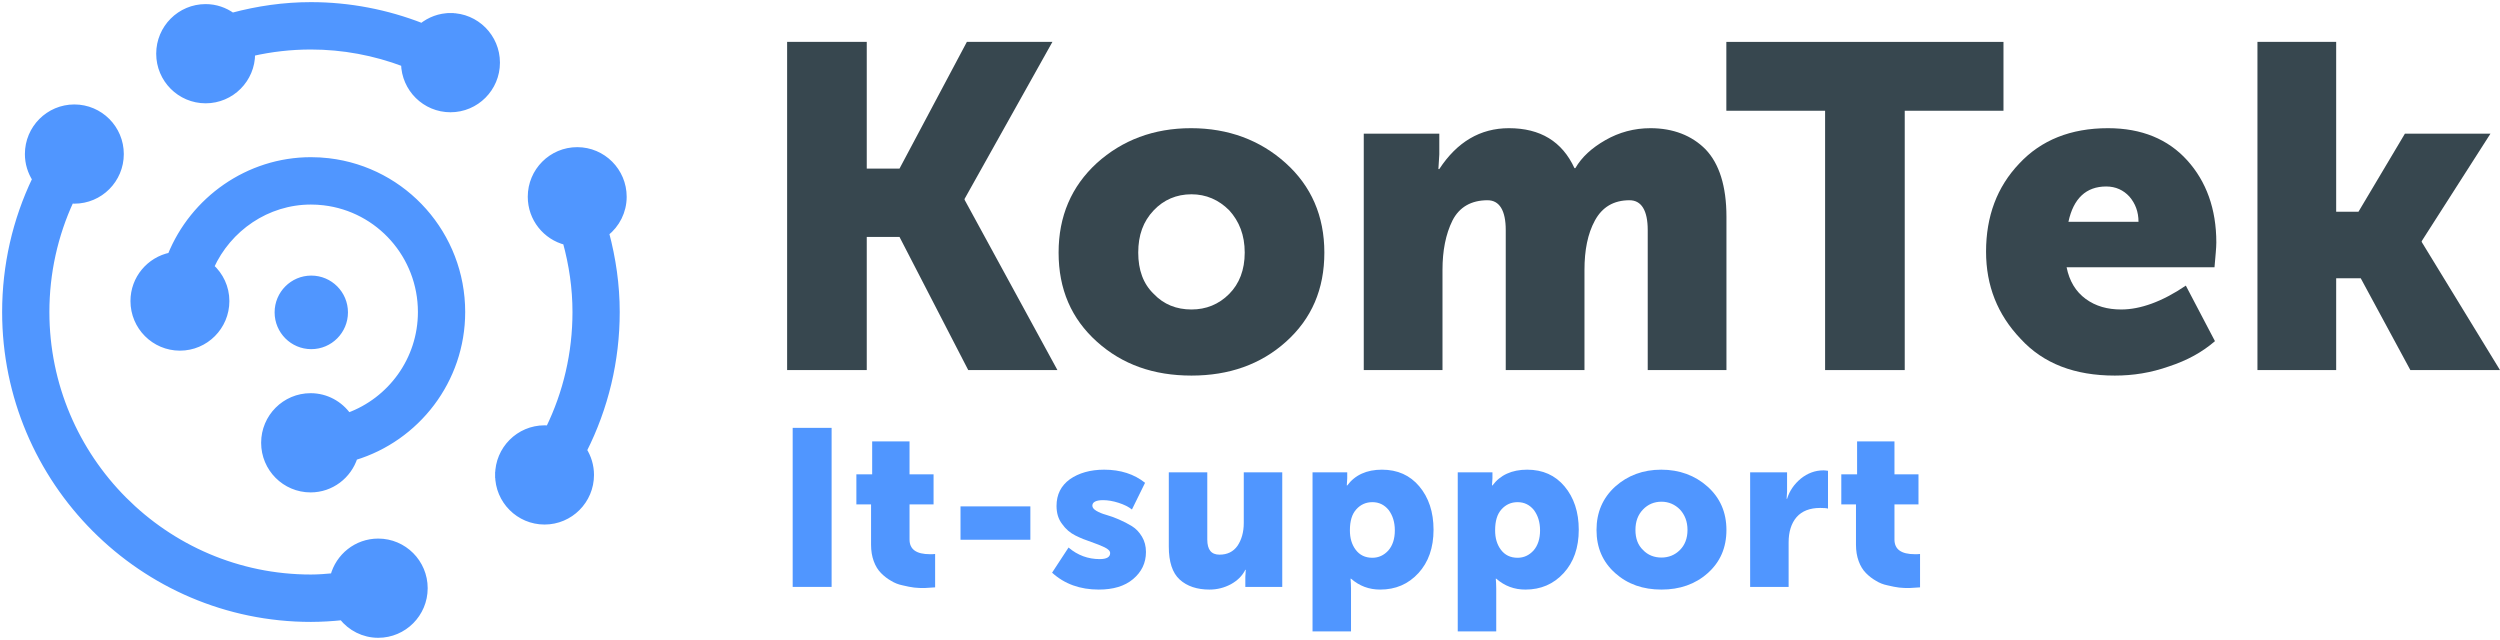
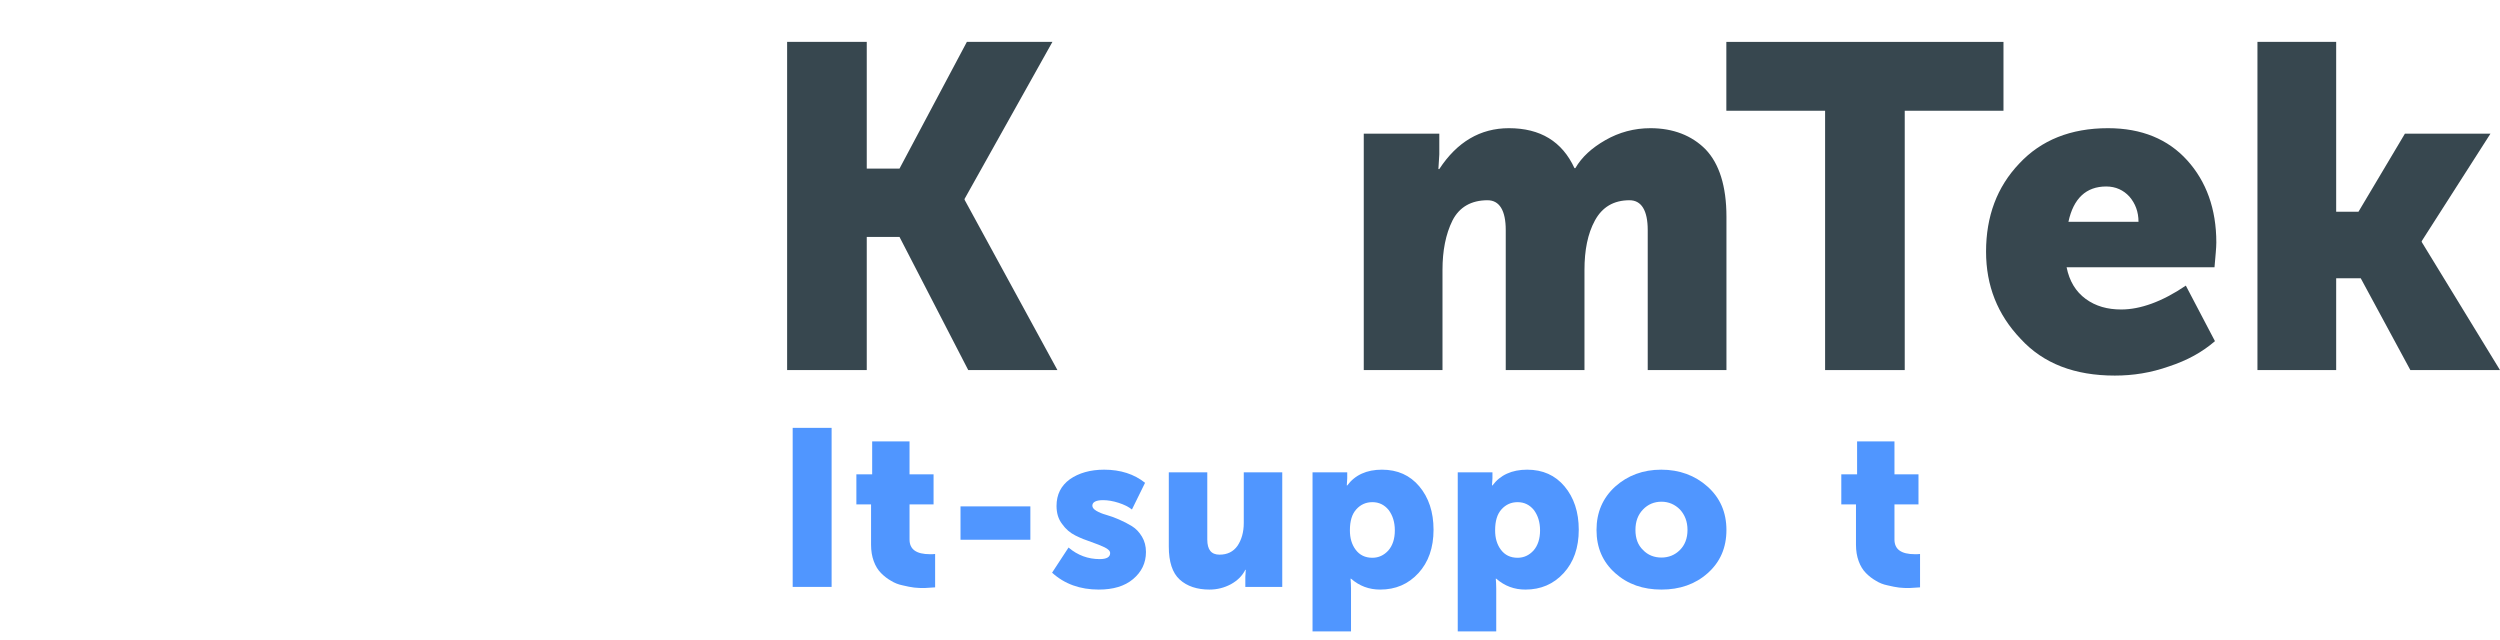
<svg xmlns="http://www.w3.org/2000/svg" width="586" height="150" viewBox="0 0 586 150" fill="none">
-   <path d="M184.5 86.745V9.821H203.167V39.515H210.847L226.634 9.821H246.687L226.1 46.615V46.831L247.86 86.745H226.954L210.847 55.545H203.167V86.745H184.5Z" fill="#37474F" />
-   <path d="M248.135 59.203C248.135 50.704 251.122 43.711 257.095 38.224C263.069 32.845 270.429 30.047 279.175 30.047C287.922 30.047 295.389 32.845 301.362 38.224C307.336 43.603 310.429 50.596 310.429 59.203C310.429 67.81 307.442 74.695 301.469 80.074C295.495 85.454 288.029 88.036 279.282 88.036C270.429 88.036 263.069 85.454 257.095 80.074C251.122 74.695 248.135 67.81 248.135 59.203ZM266.802 59.203C266.802 63.291 267.975 66.519 270.429 68.886C272.775 71.36 275.762 72.543 279.282 72.543C282.695 72.543 285.682 71.36 288.135 68.886C290.482 66.519 291.762 63.291 291.762 59.203C291.762 55.115 290.482 51.887 288.135 49.305C285.682 46.831 282.695 45.54 279.282 45.54C275.762 45.54 272.775 46.831 270.429 49.305C267.975 51.887 266.802 55.115 266.802 59.203Z" fill="#37474F" />
+   <path d="M184.5 86.745V9.821H203.167V39.515H210.847L226.634 9.821H246.687L226.1 46.615V46.831L247.86 86.745H226.954L210.847 55.545H203.167V86.745H184.5" fill="#37474F" />
  <path d="M319.666 86.745V31.338H337.373V36.18L337.16 39.623H337.373C341.533 33.275 346.973 30.047 353.693 30.047C361.053 30.047 366.173 33.167 369.053 39.407H369.267C370.76 36.825 373.107 34.673 376.307 32.845C379.507 31.016 383.027 30.047 386.867 30.047C392.2 30.047 396.573 31.769 399.773 34.996C402.973 38.331 404.68 43.603 404.68 50.811V86.745H386.227V53.931C386.227 49.305 384.733 46.938 381.96 46.938C378.227 46.938 375.56 48.552 373.853 51.672C372.147 54.792 371.4 58.665 371.4 63.291V86.745H352.947V53.931C352.947 49.305 351.453 46.938 348.68 46.938C344.84 46.938 342.066 48.552 340.466 51.672C338.866 54.9 338.12 58.773 338.12 63.291V86.745H319.666Z" fill="#37474F" />
  <path d="M427.803 86.745V25.959H404.656V9.821H469.616V25.959H446.469V86.745H427.803Z" fill="#37474F" />
  <path d="M465.532 58.988C465.532 50.704 468.092 43.818 473.319 38.331C478.439 32.845 485.372 30.047 494.119 30.047C502.012 30.047 508.199 32.629 512.679 37.578C517.159 42.527 519.506 48.982 519.506 56.836C519.506 58.127 519.292 60.064 519.079 62.646H484.412C485.052 65.873 486.545 68.348 488.892 70.069C491.239 71.79 494.012 72.543 497.212 72.543C501.692 72.543 506.812 70.715 512.359 66.949L519.186 79.967C516.199 82.549 512.679 84.485 508.412 85.884C504.146 87.39 499.985 88.036 495.719 88.036C486.332 88.036 478.972 85.239 473.639 79.429C468.199 73.727 465.532 66.949 465.532 58.988ZM484.839 51.995H501.265C501.265 49.628 500.519 47.691 499.132 46.078C497.745 44.571 495.932 43.711 493.692 43.711C488.999 43.711 486.012 46.508 484.839 51.995Z" fill="#37474F" />
  <path d="M529.146 86.745V9.821H547.6V49.628H552.827L563.707 31.338H583.76L567.653 56.513V56.728L586 86.745H564.987L553.36 65.228H547.6V86.745H529.146Z" fill="#37474F" />
  <path d="M185.804 137.571V100.289H194.929V137.571H185.804Z" fill="#5096FF" />
  <path d="M204.175 127.664V118.226H200.734V111.187H204.436V103.47H213.196V111.187H218.828V118.226H213.196V126.465C213.196 128.759 214.76 129.906 217.993 129.906C218.41 129.906 218.775 129.906 219.193 129.854V137.676C217.837 137.78 217.003 137.832 216.742 137.832C215.908 137.832 215.073 137.832 214.291 137.728C213.509 137.624 212.623 137.467 211.58 137.206C210.537 136.998 209.65 136.633 208.816 136.111C207.982 135.642 207.252 135.069 206.522 134.339C205.792 133.609 205.218 132.67 204.801 131.523C204.384 130.376 204.175 129.124 204.175 127.664Z" fill="#5096FF" />
  <path d="M225.144 126.517V118.696H241.517V126.517H225.144Z" fill="#5096FF" />
  <path d="M246.608 134.234L250.466 128.342C252.604 130.167 255.055 131.054 257.766 131.054C259.383 131.054 260.217 130.584 260.217 129.646C260.217 129.124 259.748 128.707 258.914 128.29C258.027 127.873 256.984 127.456 255.785 127.039C254.534 126.621 253.334 126.152 252.083 125.526C250.831 124.901 249.789 124.014 248.954 122.815C248.068 121.668 247.651 120.26 247.651 118.591C247.651 115.932 248.694 113.846 250.779 112.334C252.865 110.874 255.576 110.092 258.809 110.092C262.668 110.092 265.849 111.135 268.404 113.169L265.327 119.426C264.545 118.8 263.502 118.279 262.199 117.861C260.895 117.444 259.696 117.236 258.549 117.236C256.88 117.236 256.046 117.705 256.046 118.539C256.046 118.956 256.359 119.374 256.984 119.739C257.61 120.104 258.34 120.416 259.279 120.677C260.217 120.938 261.208 121.303 262.303 121.772C263.398 122.241 264.389 122.763 265.327 123.336C266.266 123.91 267.048 124.744 267.674 125.787C268.299 126.83 268.612 128.029 268.612 129.385C268.612 131.992 267.569 134.078 265.588 135.746C263.606 137.415 260.895 138.197 257.558 138.197C253.178 138.197 249.528 136.894 246.608 134.234Z" fill="#5096FF" />
  <path d="M273.967 128.134V110.718H282.988V126.465C282.988 128.864 283.927 130.011 285.856 130.011C287.681 130.011 289.089 129.333 290.08 127.925C291.018 126.517 291.54 124.744 291.54 122.606V110.718H300.56V137.571H291.905V135.225L292.009 133.556H291.905C291.175 135.016 290.027 136.111 288.515 136.946C286.951 137.78 285.282 138.197 283.51 138.197C280.59 138.197 278.243 137.415 276.522 135.851C274.802 134.286 273.967 131.679 273.967 128.134Z" fill="#5096FF" />
  <path d="M307.657 148V110.718H315.791V112.074L315.687 113.794H315.791C317.616 111.344 320.327 110.092 323.925 110.092C327.575 110.092 330.495 111.396 332.685 114.003C334.875 116.61 336.022 119.999 336.022 124.171C336.022 128.394 334.823 131.784 332.477 134.339C330.078 136.946 327.106 138.197 323.508 138.197C320.901 138.197 318.659 137.363 316.677 135.642H316.573C316.625 136.268 316.677 137.05 316.677 137.936V148H307.657ZM316.417 124.327C316.417 126.1 316.834 127.612 317.772 128.864C318.711 130.115 320.014 130.741 321.683 130.741C323.143 130.741 324.394 130.167 325.437 129.02C326.428 127.873 326.949 126.309 326.949 124.327C326.949 122.346 326.428 120.781 325.489 119.53C324.499 118.331 323.247 117.705 321.683 117.705C320.171 117.705 318.919 118.279 317.929 119.374C316.886 120.521 316.417 122.137 316.417 124.327Z" fill="#5096FF" />
  <path d="M341.696 148V110.718H349.83V112.074L349.726 113.794H349.83C351.655 111.344 354.367 110.092 357.965 110.092C361.615 110.092 364.535 111.396 366.725 114.003C368.915 116.61 370.062 119.999 370.062 124.171C370.062 128.394 368.862 131.784 366.516 134.339C364.117 136.946 361.145 138.197 357.547 138.197C354.94 138.197 352.698 137.363 350.717 135.642H350.612C350.665 136.268 350.717 137.05 350.717 137.936V148H341.696ZM350.456 124.327C350.456 126.1 350.873 127.612 351.812 128.864C352.75 130.115 354.054 130.741 355.722 130.741C357.182 130.741 358.434 130.167 359.477 129.02C360.467 127.873 360.989 126.309 360.989 124.327C360.989 122.346 360.467 120.781 359.529 119.53C358.538 118.331 357.287 117.705 355.722 117.705C354.21 117.705 352.959 118.279 351.968 119.374C350.925 120.521 350.456 122.137 350.456 124.327Z" fill="#5096FF" />
  <path d="M374.223 124.223C374.223 120.104 375.683 116.714 378.603 114.055C381.523 111.448 385.121 110.092 389.397 110.092C393.673 110.092 397.323 111.448 400.243 114.055C403.163 116.662 404.675 120.051 404.675 124.223C404.675 128.394 403.215 131.731 400.295 134.339C397.375 136.946 393.725 138.197 389.449 138.197C385.121 138.197 381.523 136.946 378.603 134.339C375.683 131.731 374.223 128.394 374.223 124.223ZM383.348 124.223C383.348 126.204 383.922 127.769 385.121 128.916C386.268 130.115 387.728 130.689 389.449 130.689C391.118 130.689 392.578 130.115 393.777 128.916C394.924 127.769 395.55 126.204 395.55 124.223C395.55 122.241 394.924 120.677 393.777 119.426C392.578 118.226 391.118 117.601 389.449 117.601C387.728 117.601 386.268 118.226 385.121 119.426C383.922 120.677 383.348 122.241 383.348 124.223Z" fill="#5096FF" />
-   <path d="M410.233 137.571V110.718H418.889V115.254L418.785 116.923H418.889C419.463 115.046 420.558 113.481 422.122 112.178C423.686 110.926 425.459 110.249 427.44 110.249C427.701 110.249 428.066 110.301 428.483 110.353V119.217C428.171 119.113 427.545 119.061 426.658 119.061C424.208 119.061 422.383 119.791 421.131 121.199C419.88 122.659 419.254 124.64 419.254 127.143V137.571H410.233Z" fill="#5096FF" />
  <path d="M435.042 127.664V118.226H431.601V111.187H435.303V103.47H444.063V111.187H449.694V118.226H444.063V126.465C444.063 128.759 445.627 129.906 448.86 129.906C449.277 129.906 449.642 129.906 450.059 129.854V137.676C448.703 137.78 447.869 137.832 447.608 137.832C446.774 137.832 445.94 137.832 445.158 137.728C444.376 137.624 443.489 137.467 442.446 137.206C441.403 136.998 440.517 136.633 439.683 136.111C438.848 135.642 438.118 135.069 437.388 134.339C436.658 133.609 436.085 132.67 435.668 131.523C435.251 130.376 435.042 129.124 435.042 127.664Z" fill="#5096FF" />
-   <path d="M105.595 3.807C103.046 3.804 100.734 4.717 98.896 6.184C90.647 2.958 81.835 1.25 72.879 1.25C66.555 1.25 60.411 2.148 54.453 3.742C52.691 2.482 50.549 1.71 48.206 1.71C42.215 1.71 37.364 6.583 37.364 12.589C37.364 18.595 42.215 23.467 48.206 23.467C54.197 23.467 59.049 18.595 59.049 12.589C59.049 12.528 59.047 12.47 59.043 12.413C63.537 11.386 68.155 10.855 72.876 10.855C80.395 10.855 87.799 12.248 94.754 14.877C94.856 20.795 99.667 25.564 105.595 25.564C111.586 25.564 116.437 20.692 116.437 14.686C116.437 8.68 111.586 3.808 105.595 3.807ZM105.595 3.807C105.595 3.807 105.596 3.807 105.596 3.807L105.595 4.557V3.807C105.595 3.807 105.595 3.807 105.595 3.807ZM116.804 111.322C116.793 117.33 121.649 122.202 127.64 122.202C133.631 122.202 138.482 117.33 138.482 111.324C138.482 109.193 137.865 107.214 136.814 105.538C141.859 95.55 144.512 84.529 144.512 73.133C144.512 66.791 143.611 60.621 142.016 54.633C144.517 52.645 146.143 49.581 146.143 46.122C146.143 40.115 141.292 35.243 135.3 35.243C129.309 35.243 124.458 40.115 124.458 46.122C124.458 51.216 127.947 55.49 132.661 56.675C134.121 62.006 134.939 67.495 134.939 73.133C134.939 82.746 132.78 92.055 128.64 100.52C128.328 100.479 127.992 100.445 127.647 100.445C121.656 100.445 116.805 105.317 116.804 111.322ZM116.804 111.322L117.554 111.324H116.804C116.804 111.323 116.804 111.323 116.804 111.322ZM77.036 37.835L77.036 37.835C75.671 37.675 74.284 37.593 72.879 37.593C58.183 37.593 45.293 46.835 40.018 59.938C35.069 60.945 31.331 65.302 31.331 70.566C31.331 76.572 36.182 81.444 42.173 81.444C48.165 81.444 53.016 76.572 53.016 70.566C53.016 67.362 51.609 64.517 49.419 62.535C53.512 53.503 62.55 47.198 72.876 47.198C73.907 47.198 74.92 47.257 75.919 47.376L75.921 47.376C88.911 48.902 98.709 59.971 98.709 73.13V73.13C98.712 84.344 91.573 93.902 81.625 97.511C79.665 94.741 76.458 92.913 72.803 92.913C66.812 92.913 61.96 97.786 61.96 103.792C61.96 109.798 66.812 114.67 72.803 114.67C77.632 114.67 81.671 111.49 83.078 107.13C97.64 102.722 108.291 89.165 108.291 73.13C108.291 55.109 94.858 39.934 77.036 37.835ZM72.882 145.026H72.885C75.331 145.016 77.77 144.871 80.192 144.623C82.173 147.124 85.212 148.75 88.656 148.75C94.647 148.75 99.498 143.878 99.498 137.872C99.498 131.865 94.647 126.993 88.656 126.993C83.615 126.993 79.386 130.442 78.169 135.111C76.39 135.275 74.636 135.418 72.879 135.418C38.664 135.418 10.826 107.481 10.826 73.136C10.826 63.981 12.806 55.085 16.587 46.928C16.851 46.962 17.139 46.991 17.428 46.991C23.419 46.991 28.27 42.119 28.27 36.113C28.27 30.107 23.419 25.234 17.428 25.234C11.437 25.234 6.585 30.107 6.585 36.113C6.585 38.282 7.23 40.292 8.317 41.984C3.675 51.648 1.25 62.24 1.25 73.14C1.25 112.775 33.385 145.026 72.882 145.026ZM72.965 81.091C77.301 81.091 80.812 77.564 80.812 73.219C80.812 68.874 77.301 65.347 72.965 65.347C68.629 65.347 65.119 68.874 65.119 73.219C65.119 77.564 68.629 81.091 72.965 81.091Z" fill="#5096FF" stroke="#5096FF" stroke-width="1.5" />
</svg>